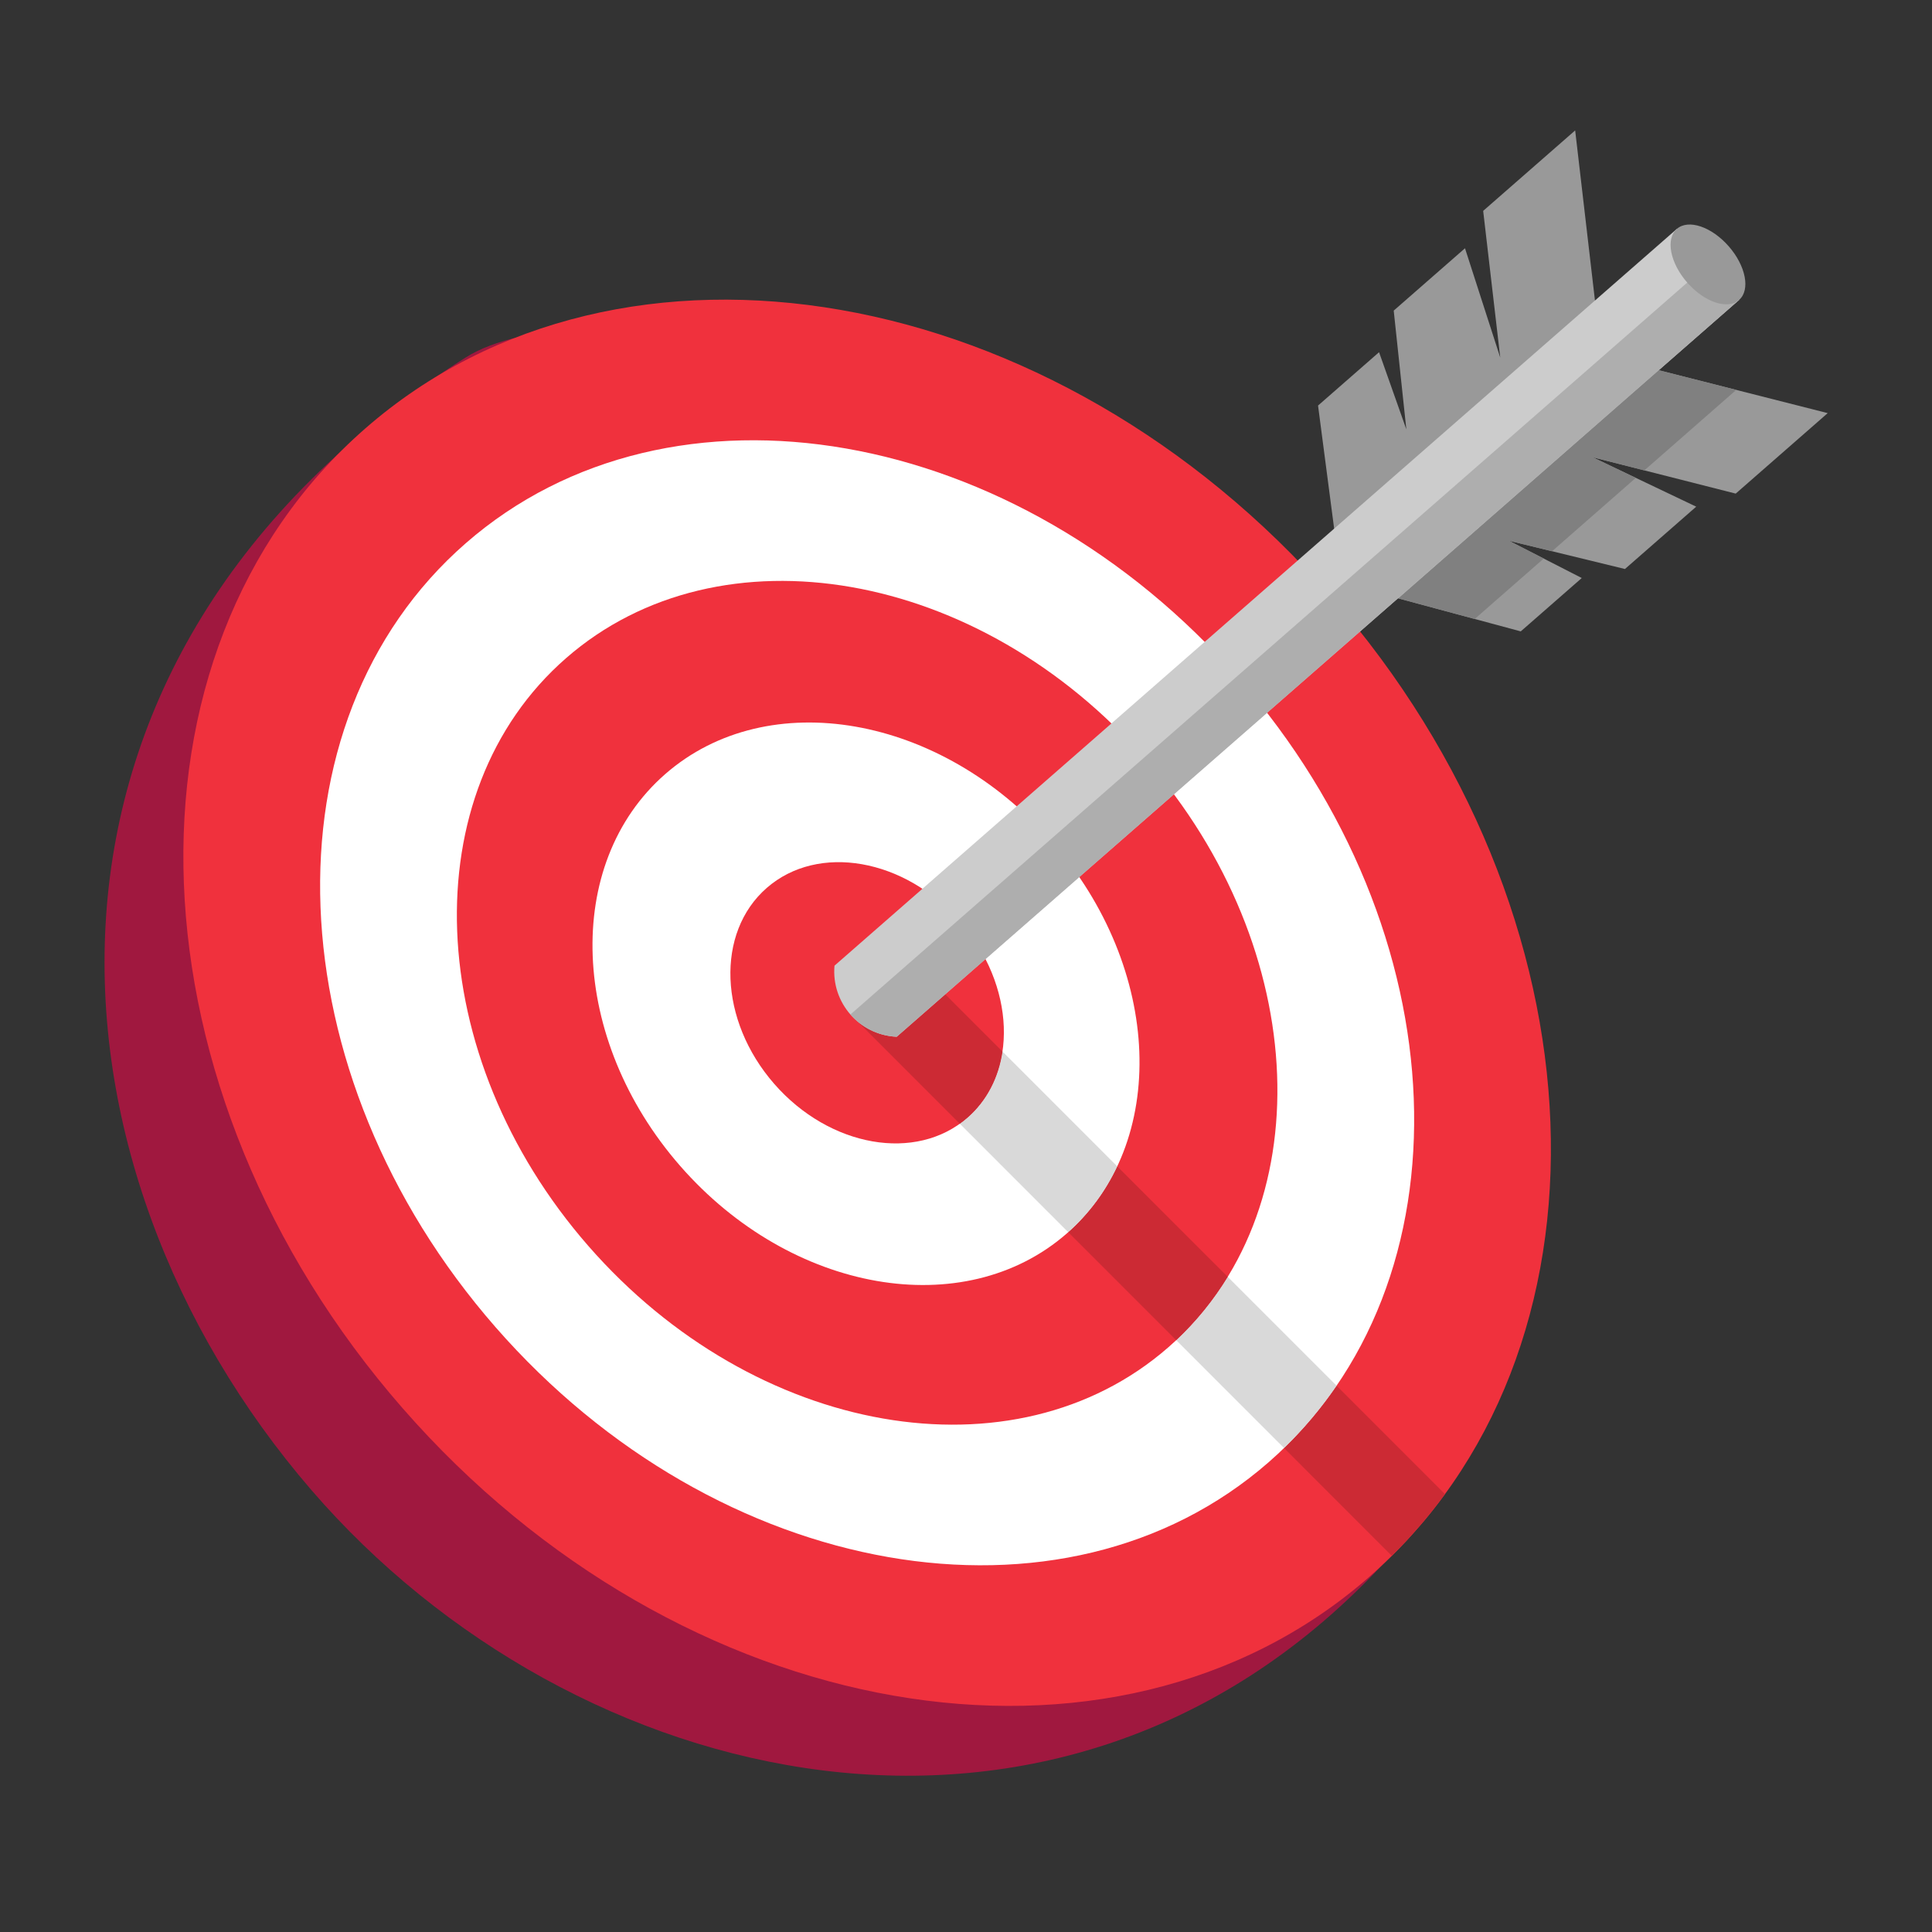
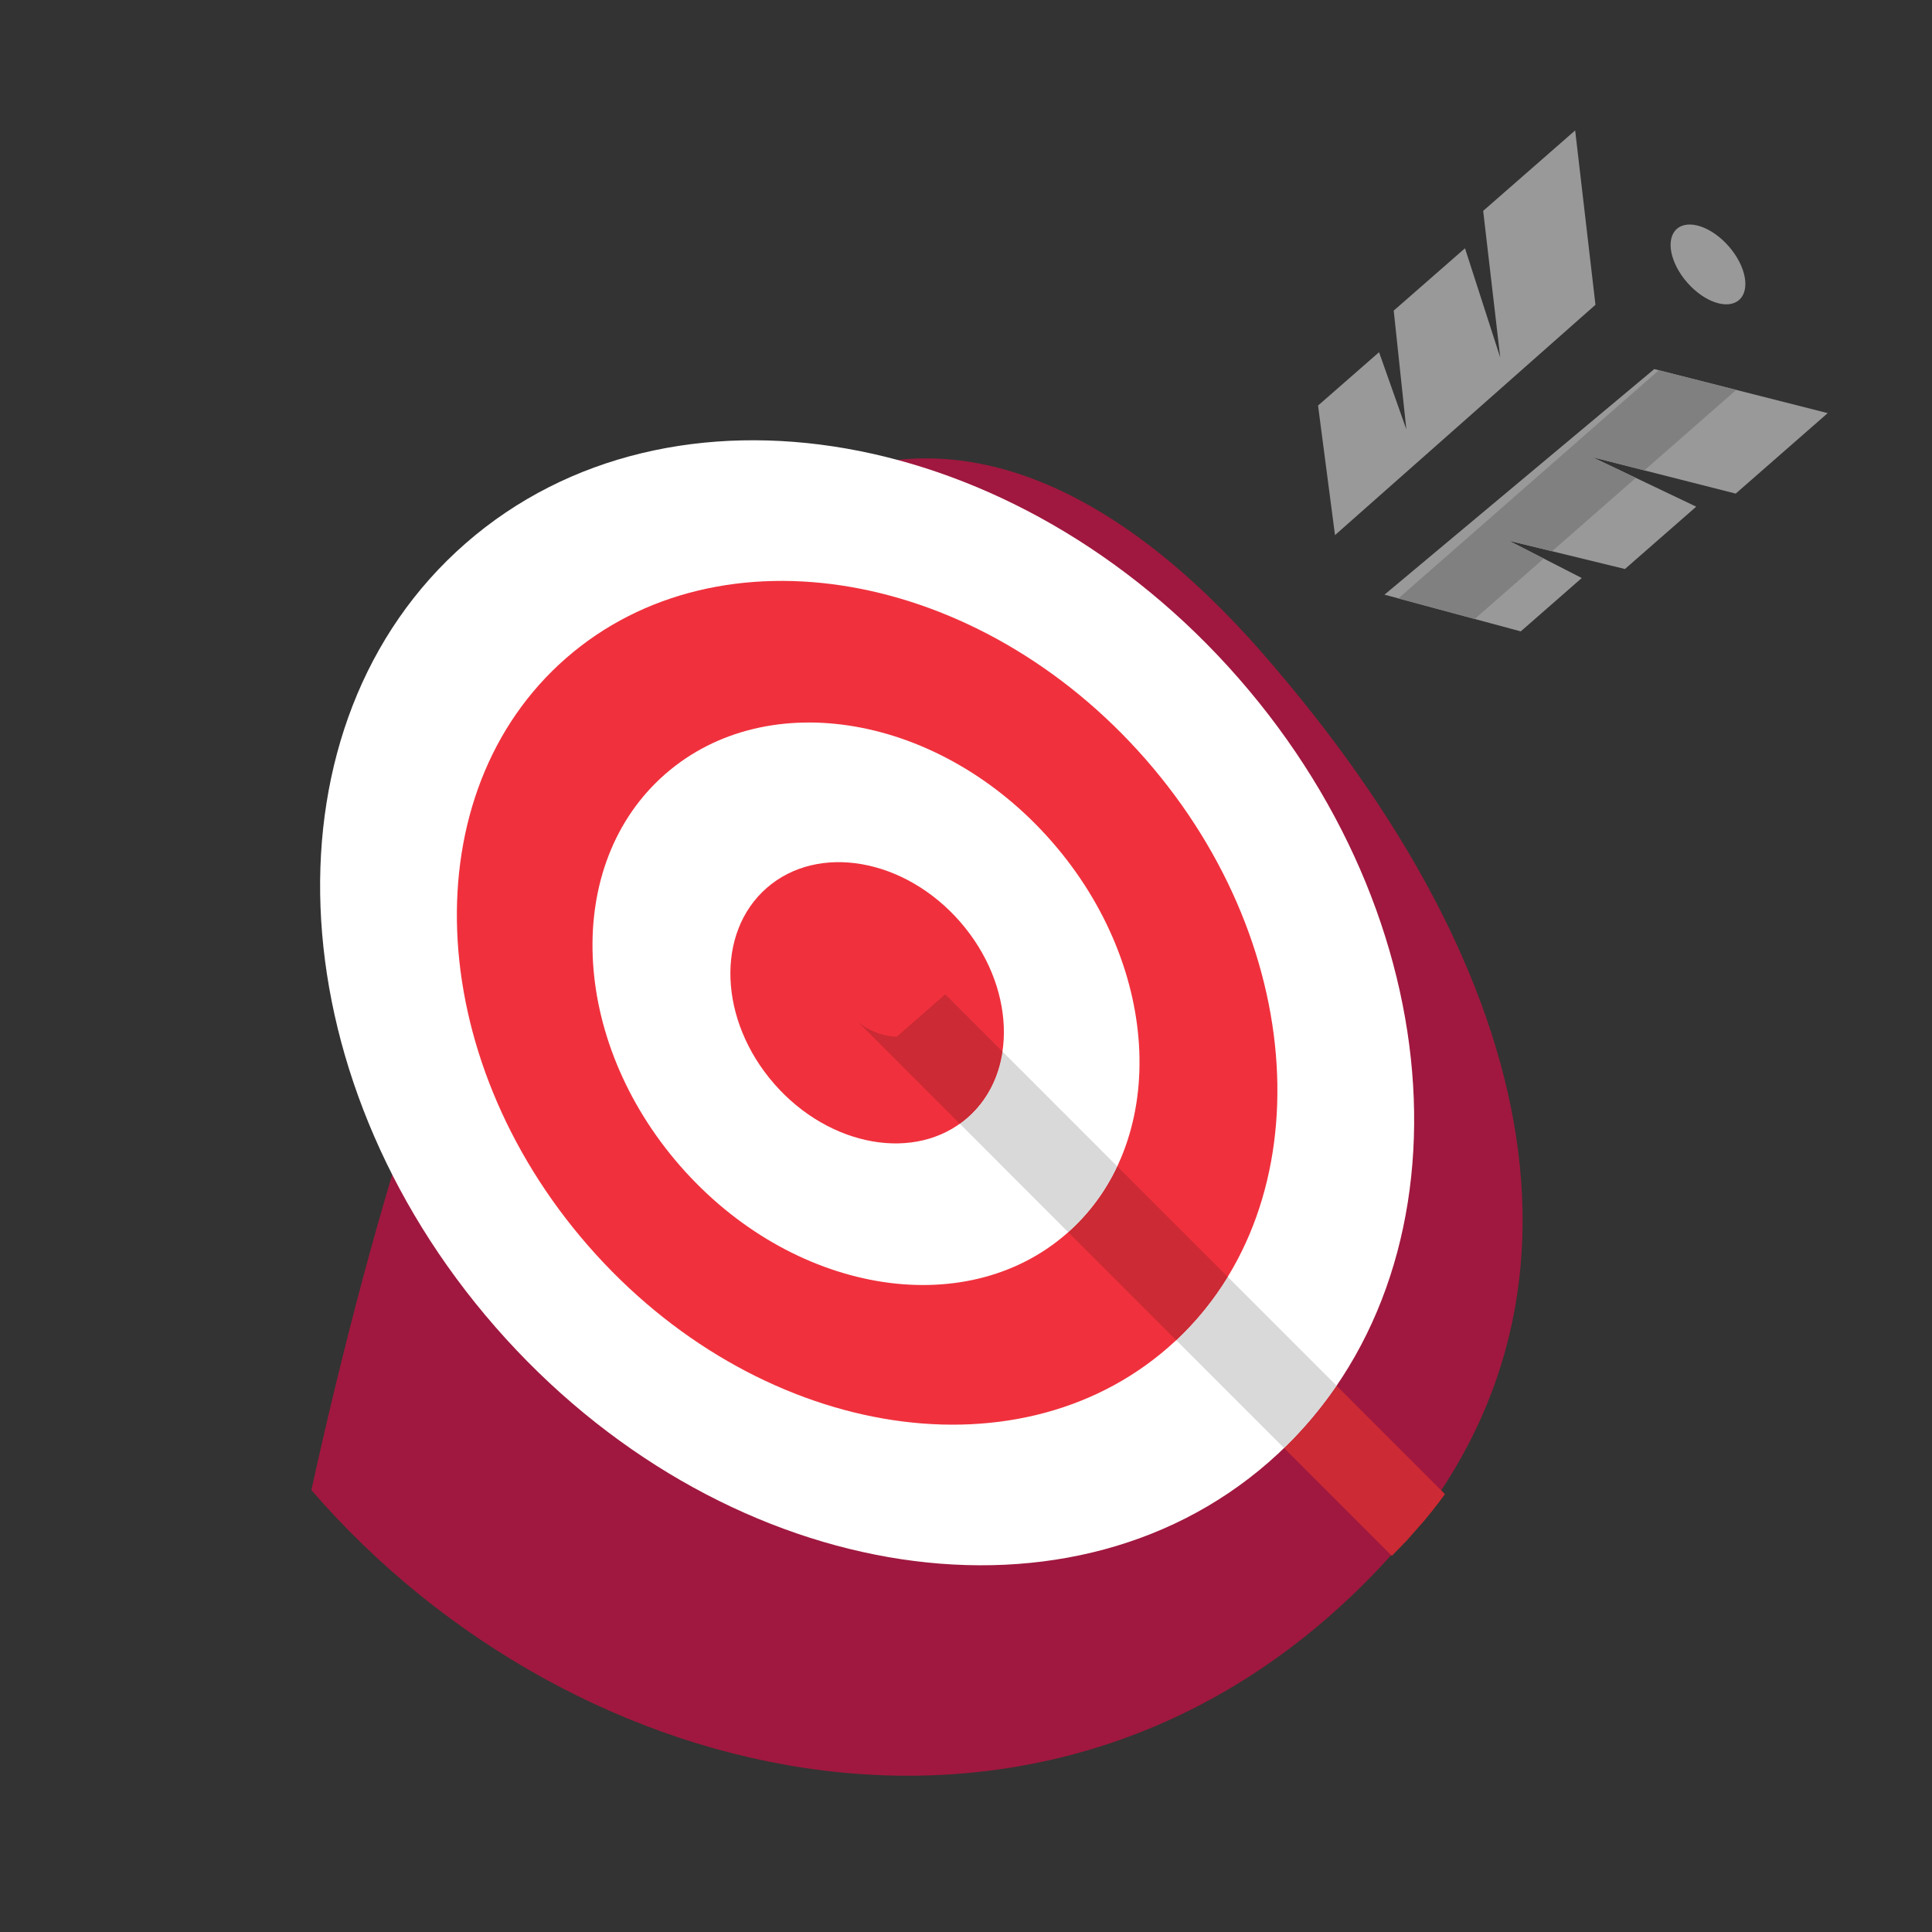
<svg xmlns="http://www.w3.org/2000/svg" width="1000" zoomAndPan="magnify" viewBox="0 0 750 750" height="1000" preserveAspectRatio="xMidYMid meet" version="1.0">
  <rect x="0" y="0" width="750" height="750" fill="#333333" stroke="none" />
  <defs>
    <clipPath id="e930ecc9b6">
      <path d="M 40.582 127 L 592 127 L 592 689.34 L 40.582 689.34 Z M 40.582 127 " clip-rule="nonzero" />
    </clipPath>
    <clipPath id="2cc3bac262">
      <path d="M 537.09 143 L 709.512 143 L 709.512 246 L 537.09 246 Z M 537.09 143 " clip-rule="nonzero" />
    </clipPath>
    <clipPath id="e221b4ee7c">
      <path d="M 511 50.195 L 620 50.195 L 620 208 L 511 208 Z M 511 50.195 " clip-rule="nonzero" />
    </clipPath>
  </defs>
  <g clip-path="url(#e930ecc9b6)">
-     <path fill="#a0183f" d="M 489.965 253.426 C 599.168 378.43 628.516 510.348 535.254 608.906 C 410.621 740.598 222.633 696.379 120.879 578.434 C 12.457 452.746 -3.094 255.422 180.773 138.777 C 223.961 111.379 380.766 128.426 489.965 253.426 " fill-opacity="1" fill-rule="nonzero" />
+     <path fill="#a0183f" d="M 489.965 253.426 C 599.168 378.43 628.516 510.348 535.254 608.906 C 410.621 740.598 222.633 696.379 120.879 578.434 C 223.961 111.379 380.766 128.426 489.965 253.426 " fill-opacity="1" fill-rule="nonzero" />
  </g>
-   <path fill="#f0313d" d="M 516.945 231.875 C 624.523 355.023 631 525.32 531.414 612.254 C 431.828 699.18 263.887 669.824 156.301 546.68 C 48.723 423.531 42.238 253.234 141.832 166.301 C 241.418 79.375 409.359 108.73 516.945 231.875 " fill-opacity="1" fill-rule="nonzero" />
  <path fill="#ffffff" d="M 480.879 263.355 C 566.941 361.875 572.129 498.113 492.457 567.66 C 412.781 637.203 278.426 613.719 192.363 515.199 C 106.305 416.68 101.113 280.441 180.789 210.898 C 260.457 141.352 394.812 164.844 480.879 263.355 " fill-opacity="1" fill-rule="nonzero" />
  <path fill="#f0313d" d="M 444.816 294.84 C 509.363 368.723 513.246 470.906 453.5 523.062 C 393.742 575.227 292.977 557.609 228.43 483.719 C 163.883 409.832 159.992 307.652 219.746 255.492 C 279.5 203.336 380.27 220.953 444.816 294.84 " fill-opacity="1" fill-rule="nonzero" />
  <path fill="#ffffff" d="M 408.312 326.703 C 451.344 375.961 453.934 444.078 414.098 478.855 C 374.262 513.621 307.082 501.883 264.051 452.625 C 221.02 403.363 218.43 335.242 258.27 300.473 C 298.098 265.695 365.273 277.445 408.312 326.703 " fill-opacity="1" fill-rule="nonzero" />
  <path fill="#f0313d" d="M 372.684 357.797 C 394.199 382.43 395.5 416.488 375.578 433.875 C 355.664 451.262 322.078 445.387 300.555 420.758 C 279.047 396.125 277.742 362.07 297.66 344.68 C 317.578 327.301 351.168 333.168 372.684 357.797 " fill-opacity="1" fill-rule="nonzero" />
  <g clip-path="url(#2cc3bac262)">
    <path fill="#999999" d="M 709.512 160.375 L 673.801 191.617 L 618.199 177.488 L 658.469 196.688 L 630.805 220.887 L 585.754 209.91 L 614.039 224.387 L 590.355 245.102 L 537.453 230.848 L 642.18 143.277 L 709.512 160.375 " fill-opacity="1" fill-rule="nonzero" />
  </g>
  <g clip-path="url(#e221b4ee7c)">
    <path fill="#999999" d="M 611.477 50.629 L 619.355 118.316 L 518.246 207.73 L 511.664 157.438 L 535.348 136.723 L 545.941 166.668 L 541.039 120.582 L 568.707 96.379 L 582.398 138.824 L 575.766 81.863 L 611.477 50.629 " fill-opacity="1" fill-rule="nonzero" />
  </g>
  <path fill="#d9d9d9" d="M 546.043 598.086 L 546.051 598.082 L 546.043 598.086 M 552.902 590.312 L 552.918 590.301 L 552.902 590.312 M 555.938 586.598 C 555.938 586.59 555.938 586.59 555.941 586.582 L 555.938 586.59 L 555.938 586.598 " fill-opacity="1" fill-rule="nonzero" />
  <path fill="#cc2a34" d="M 540.32 603.984 L 498.469 562.129 C 506.148 554.691 512.938 546.594 518.859 537.934 L 560.941 580.023 L 558.52 583.273 L 555.941 586.582 C 555.938 586.59 555.938 586.59 555.938 586.598 L 552.918 590.301 L 552.902 590.312 L 546.051 598.082 L 546.043 598.086 L 540.32 603.984 " fill-opacity="1" fill-rule="nonzero" />
  <path fill="#d9d9d9" d="M 498.469 562.129 L 456.605 520.258 C 464.449 512.898 471.113 504.633 476.598 495.672 L 518.859 537.934 C 512.938 546.594 506.148 554.691 498.469 562.129 " fill-opacity="1" fill-rule="nonzero" />
  <path fill="#cc2a34" d="M 456.605 520.258 L 414.688 478.332 C 422.844 471.07 429.18 462.398 433.715 452.777 L 476.598 495.672 C 471.113 504.633 464.449 512.898 456.605 520.258 " fill-opacity="1" fill-rule="nonzero" />
  <path fill="#d9d9d9" d="M 414.688 478.332 L 372.598 436.23 C 373.625 435.496 374.617 434.715 375.578 433.875 C 383.16 427.254 387.672 418.219 389.16 408.207 L 433.715 452.777 C 429.18 462.398 422.844 471.07 414.688 478.332 " fill-opacity="1" fill-rule="nonzero" />
  <path fill="#cc2a34" d="M 372.598 436.23 L 332.98 396.609 C 334.406 397.789 335.953 398.832 337.617 399.684 C 340.773 401.305 344.316 402.293 348.102 402.465 L 366.941 385.984 L 389.16 408.207 C 387.672 418.219 383.16 427.254 375.578 433.875 C 374.617 434.715 373.625 435.496 372.598 436.23 " fill-opacity="1" fill-rule="nonzero" />
-   <path fill="#cccccc" d="M 675.109 116.445 L 348.102 402.465 C 333.66 401.82 322.672 389.27 323.949 374.875 L 650.957 88.852 L 675.109 116.445 " fill-opacity="1" fill-rule="nonzero" />
  <path fill="#d9d9d9" d="M 675.109 116.445 L 663.039 102.652 L 675.109 116.445 " fill-opacity="1" fill-rule="nonzero" />
  <path fill="#ae242c" d="M 348.102 402.465 C 344.316 402.293 340.773 401.305 337.617 399.684 C 340.773 401.305 344.316 402.293 348.102 402.465 L 366.941 385.984 L 348.102 402.465 " fill-opacity="1" fill-rule="nonzero" />
-   <path fill="#aeaeae" d="M 348.102 402.465 C 344.316 402.293 340.773 401.305 337.617 399.684 C 334.762 398.215 332.223 396.215 330.129 393.824 L 663.039 102.652 L 675.109 116.445 L 643.93 143.719 L 542.695 232.262 L 366.941 385.984 L 348.102 402.465 " fill-opacity="1" fill-rule="nonzero" />
  <path fill="#999999" d="M 671.086 95.609 C 677.754 103.23 679.559 112.555 675.109 116.445 C 670.668 120.336 661.656 117.309 654.984 109.695 C 648.312 102.074 646.516 92.742 650.957 88.852 C 655.406 84.969 664.414 87.988 671.086 95.609 " fill-opacity="1" fill-rule="nonzero" />
  <path fill="#808080" d="M 674.004 151.359 L 643.965 143.727 L 542.848 232.305 L 572.484 240.285 L 599.27 216.828 L 585.754 209.91 L 602.504 213.988 L 635.02 185.508 L 618.199 177.488 L 638.336 182.602 L 674.004 151.359 " fill-opacity="1" fill-rule="nonzero" />
</svg>